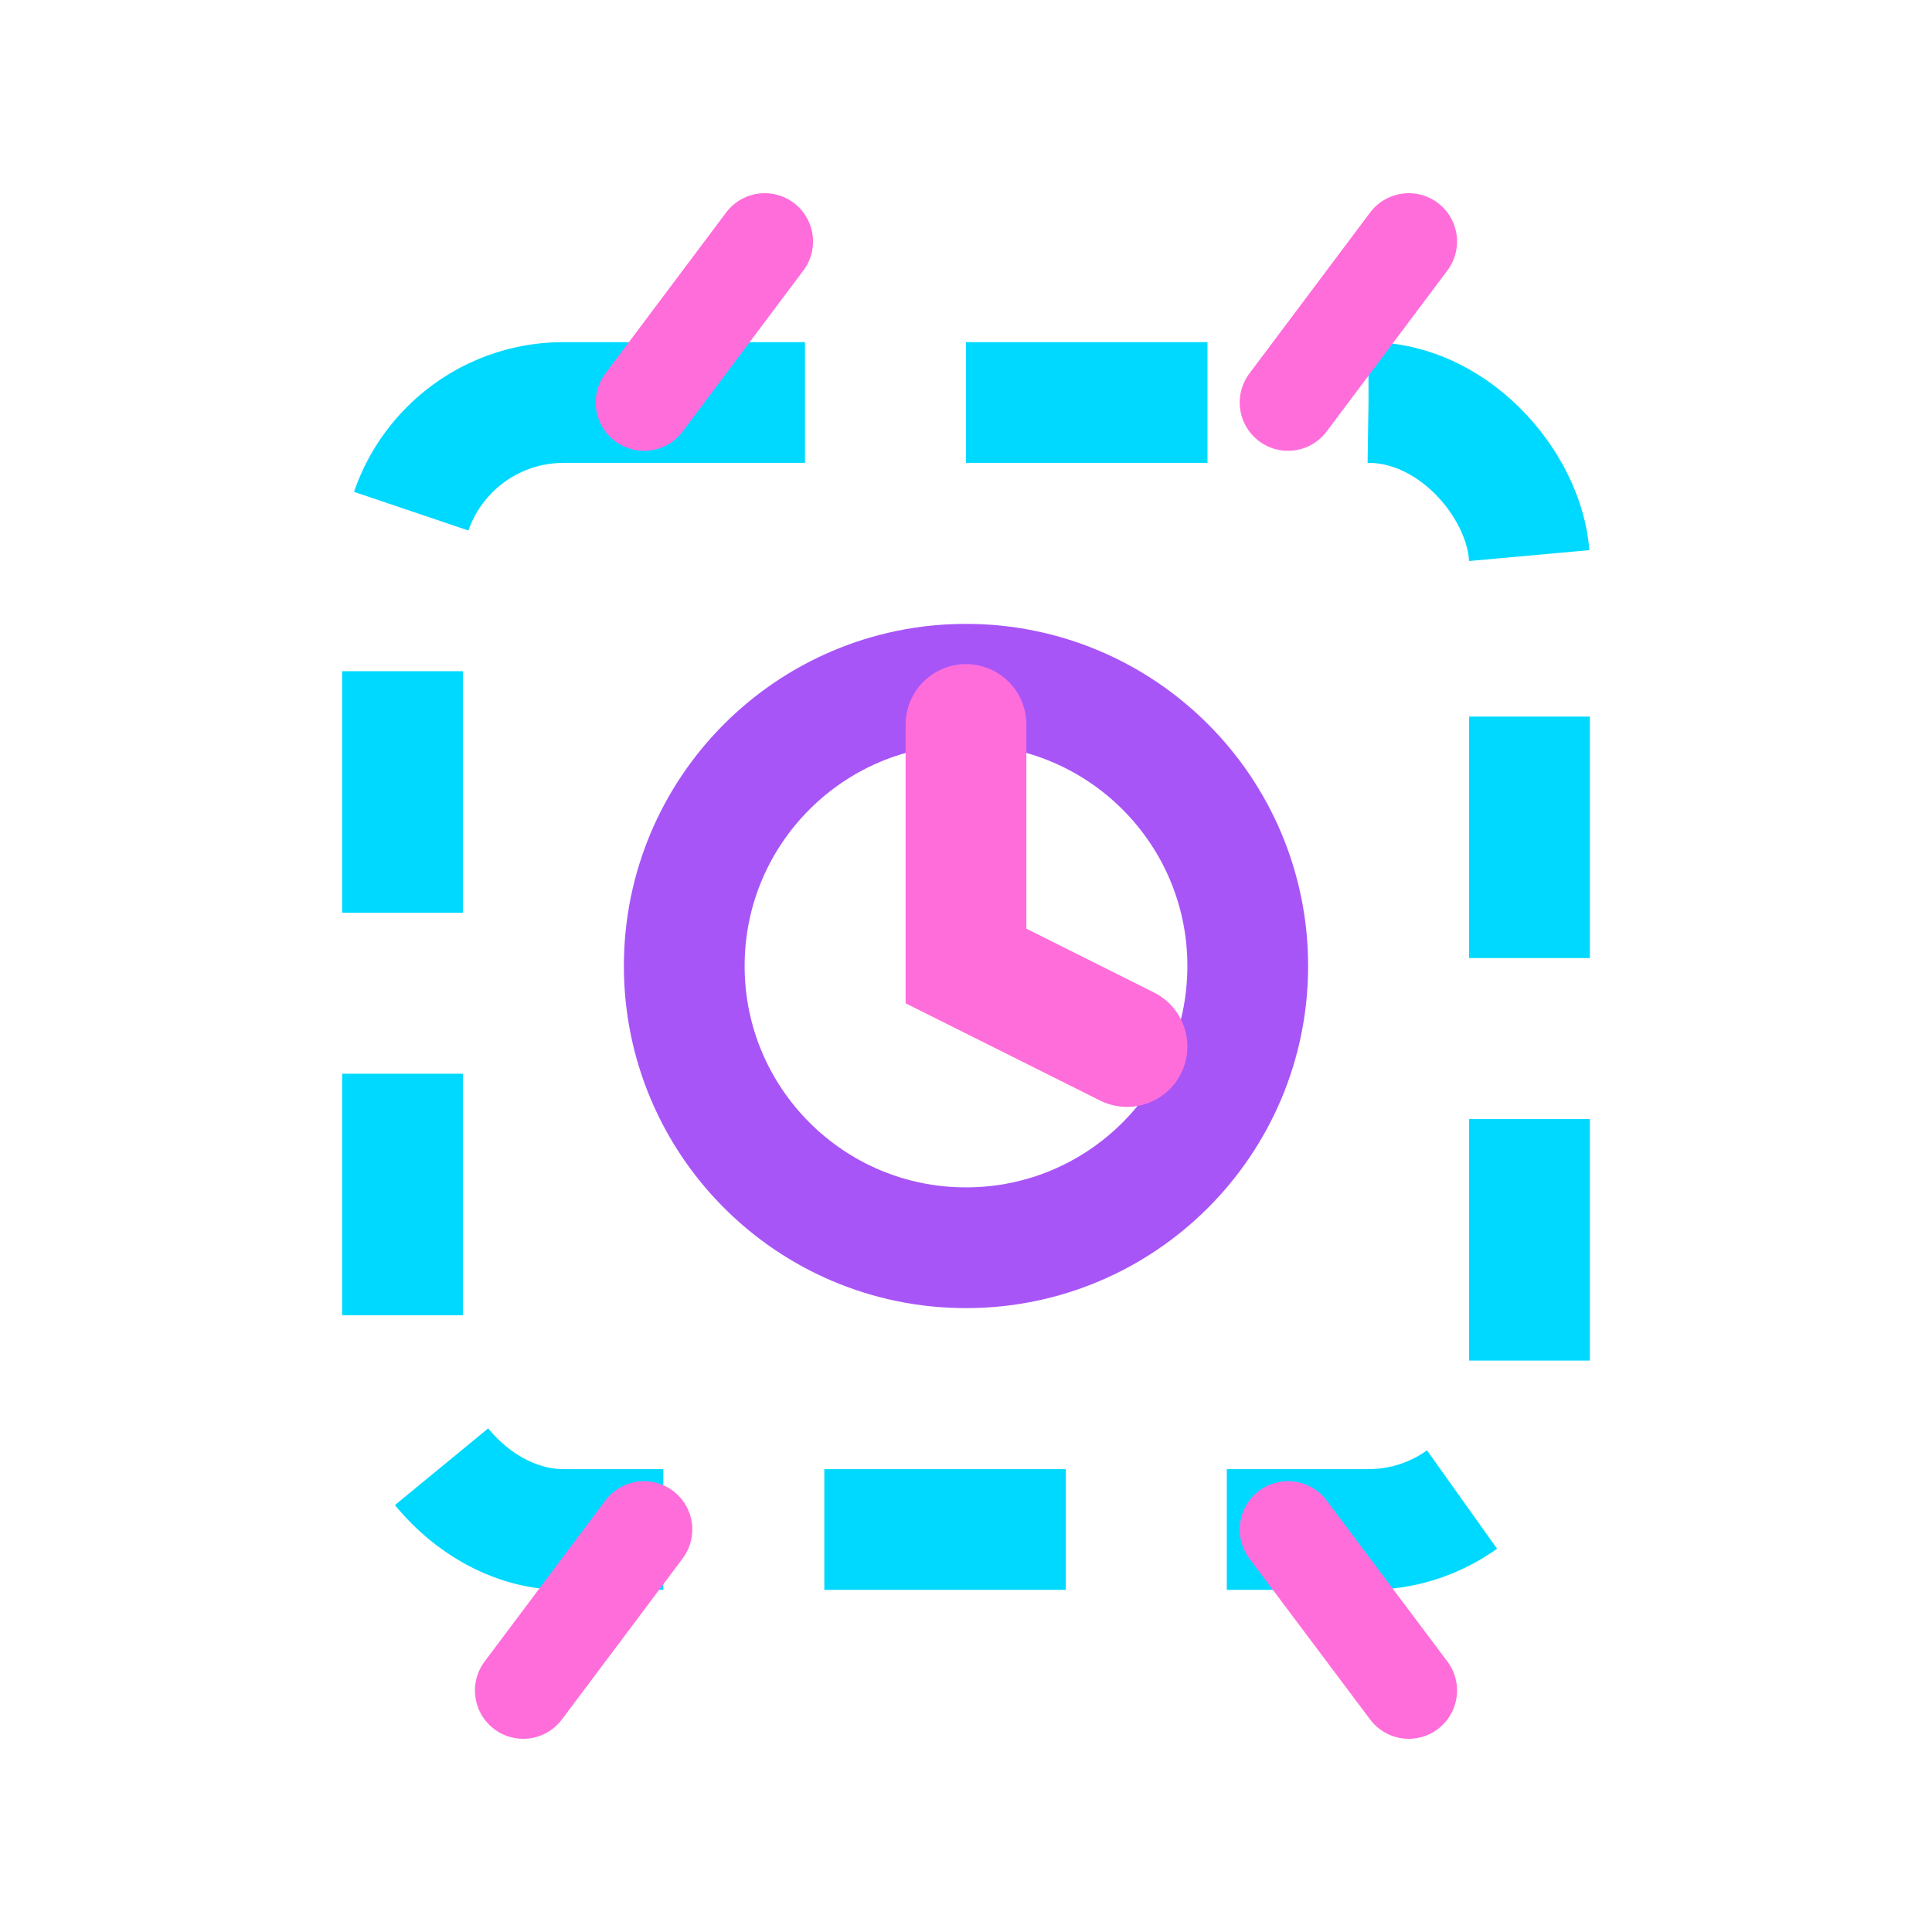
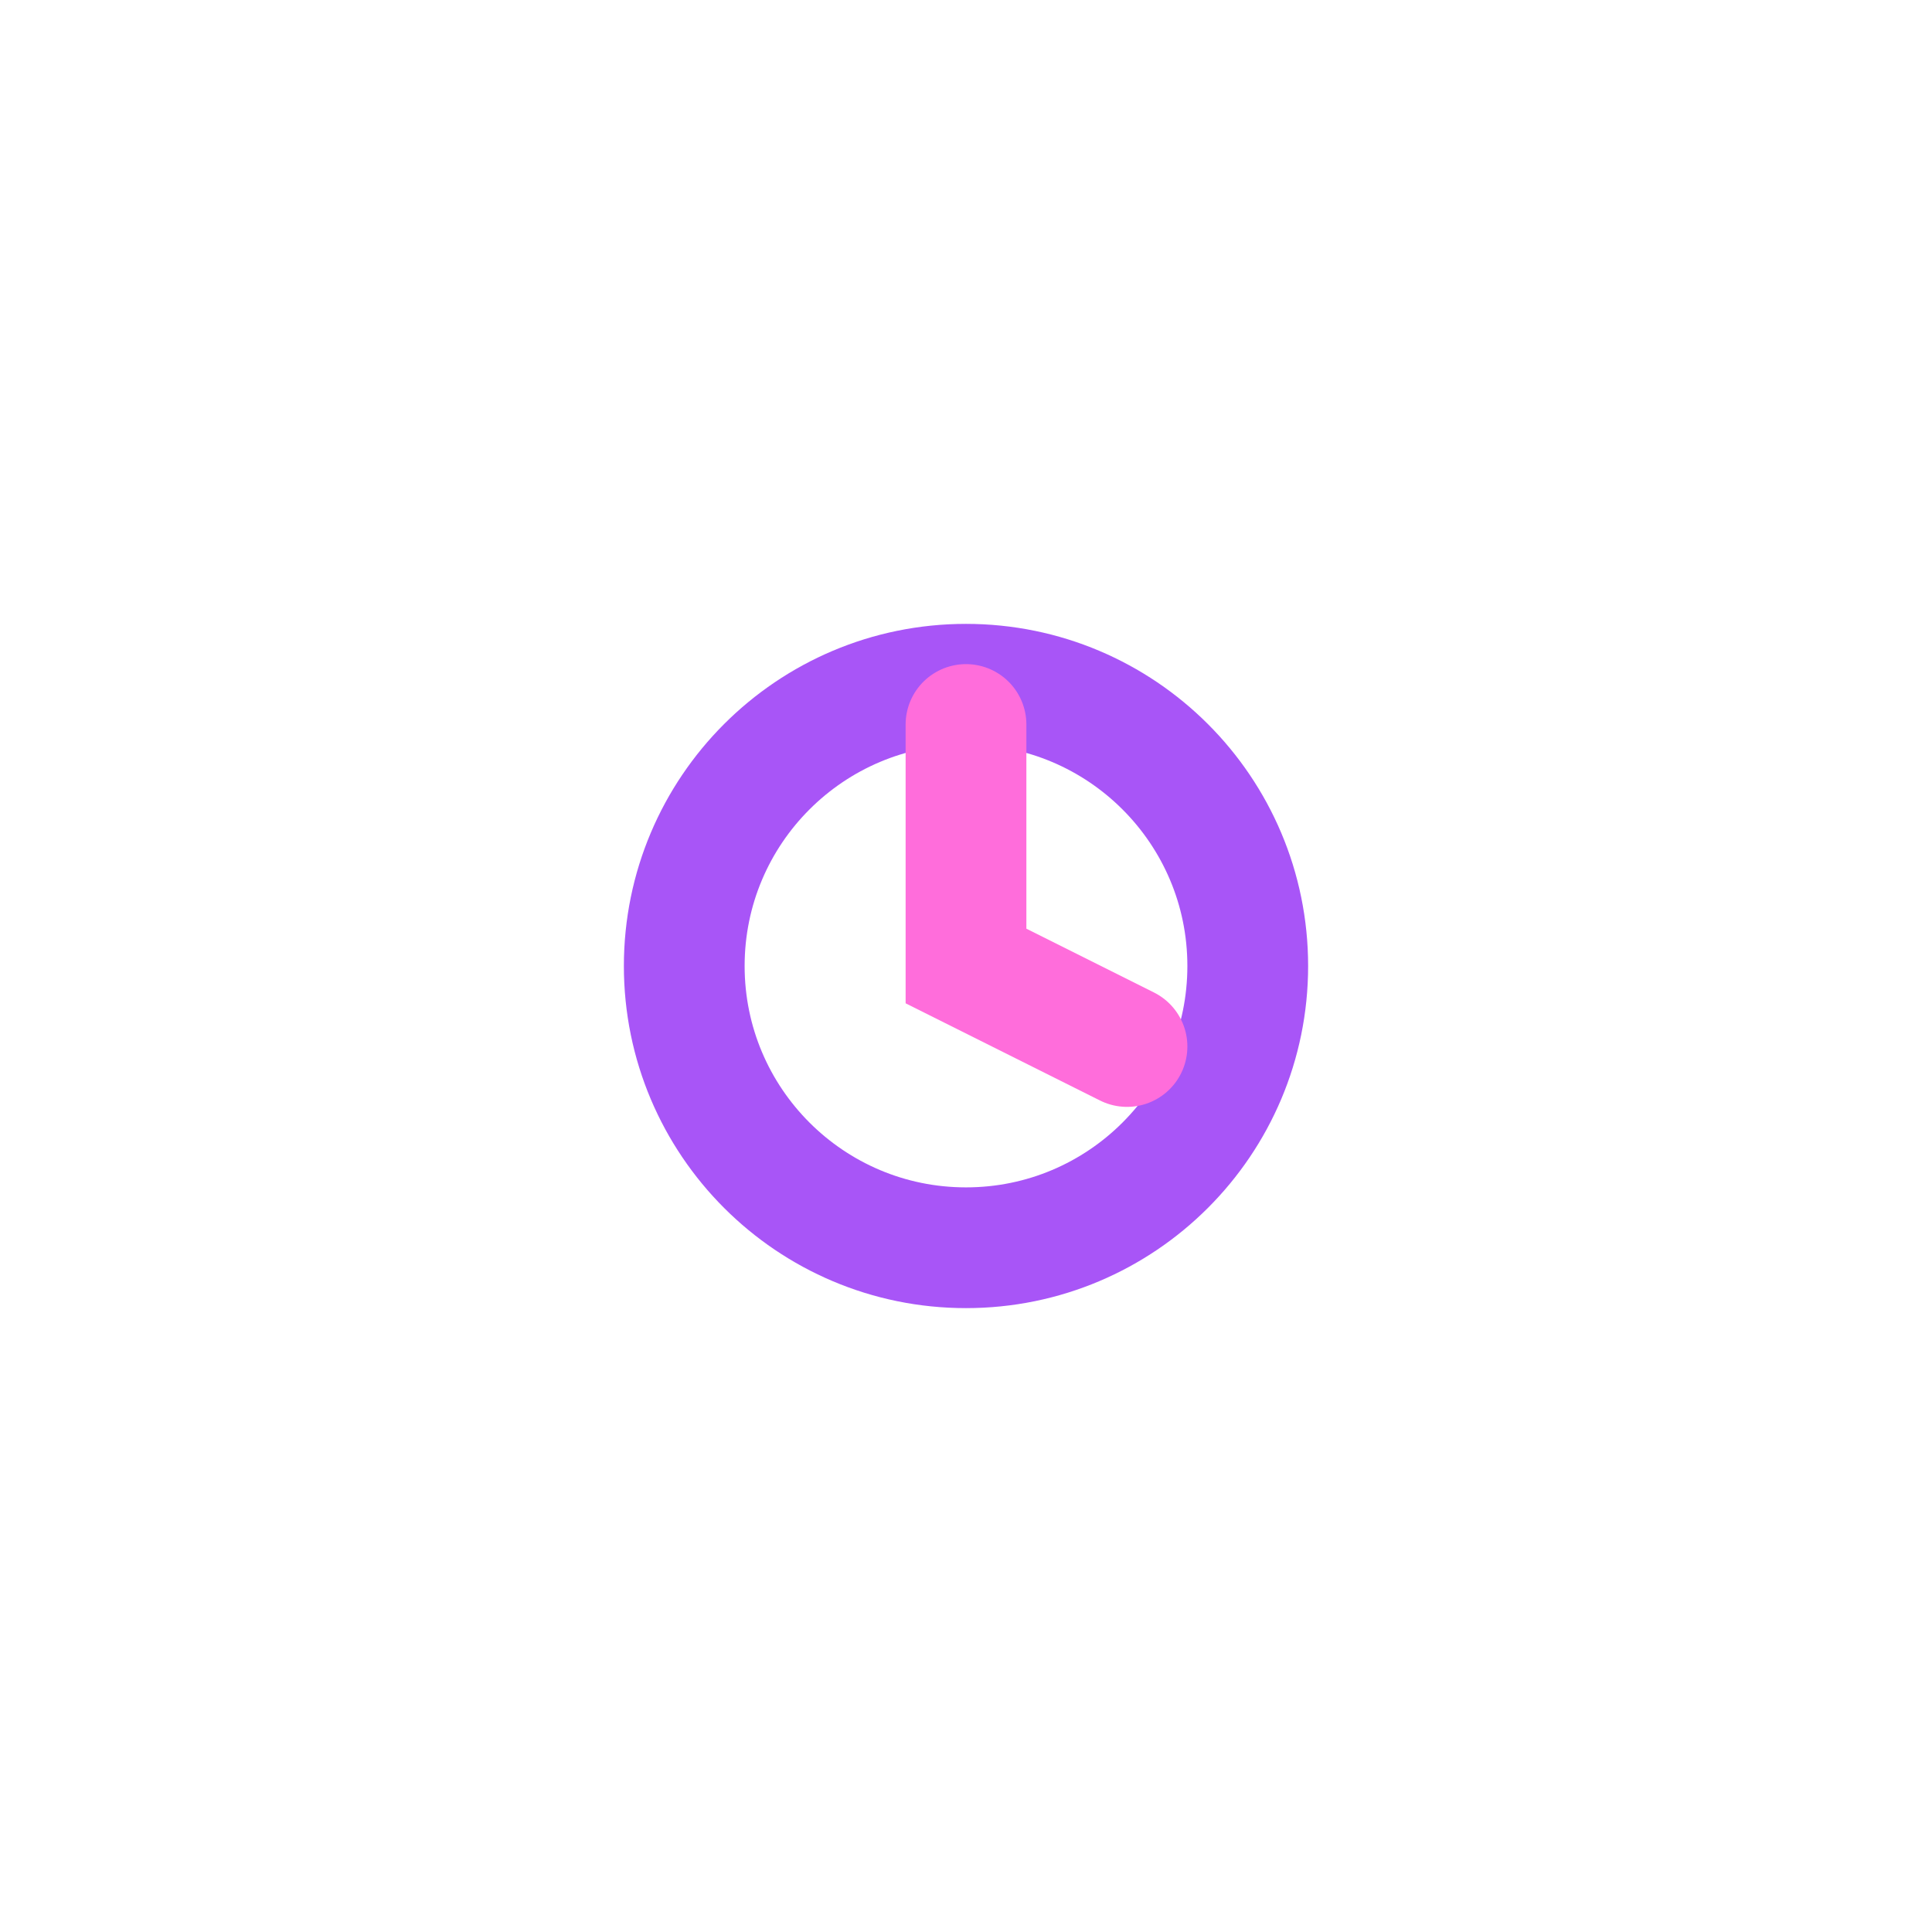
<svg xmlns="http://www.w3.org/2000/svg" viewBox="0 0 24 24" fill="none">
-   <rect x="5" y="5" width="14" height="14" rx="2" stroke="#00d9ff" stroke-width="1.5" stroke-dasharray="3 2" />
  <circle cx="12" cy="12" r="3.5" stroke="#a855f7" stroke-width="1.5" />
  <path d="M12 9v3l2 1" stroke="#ff6ddb" stroke-width="1.5" stroke-linecap="round" />
-   <path d="M8 5l1.5-2M16 5l1.5-2M8 19l-1.5 2M16 19l1.5 2" stroke="#ff6ddb" stroke-width="1.2" stroke-linecap="round" />
</svg>